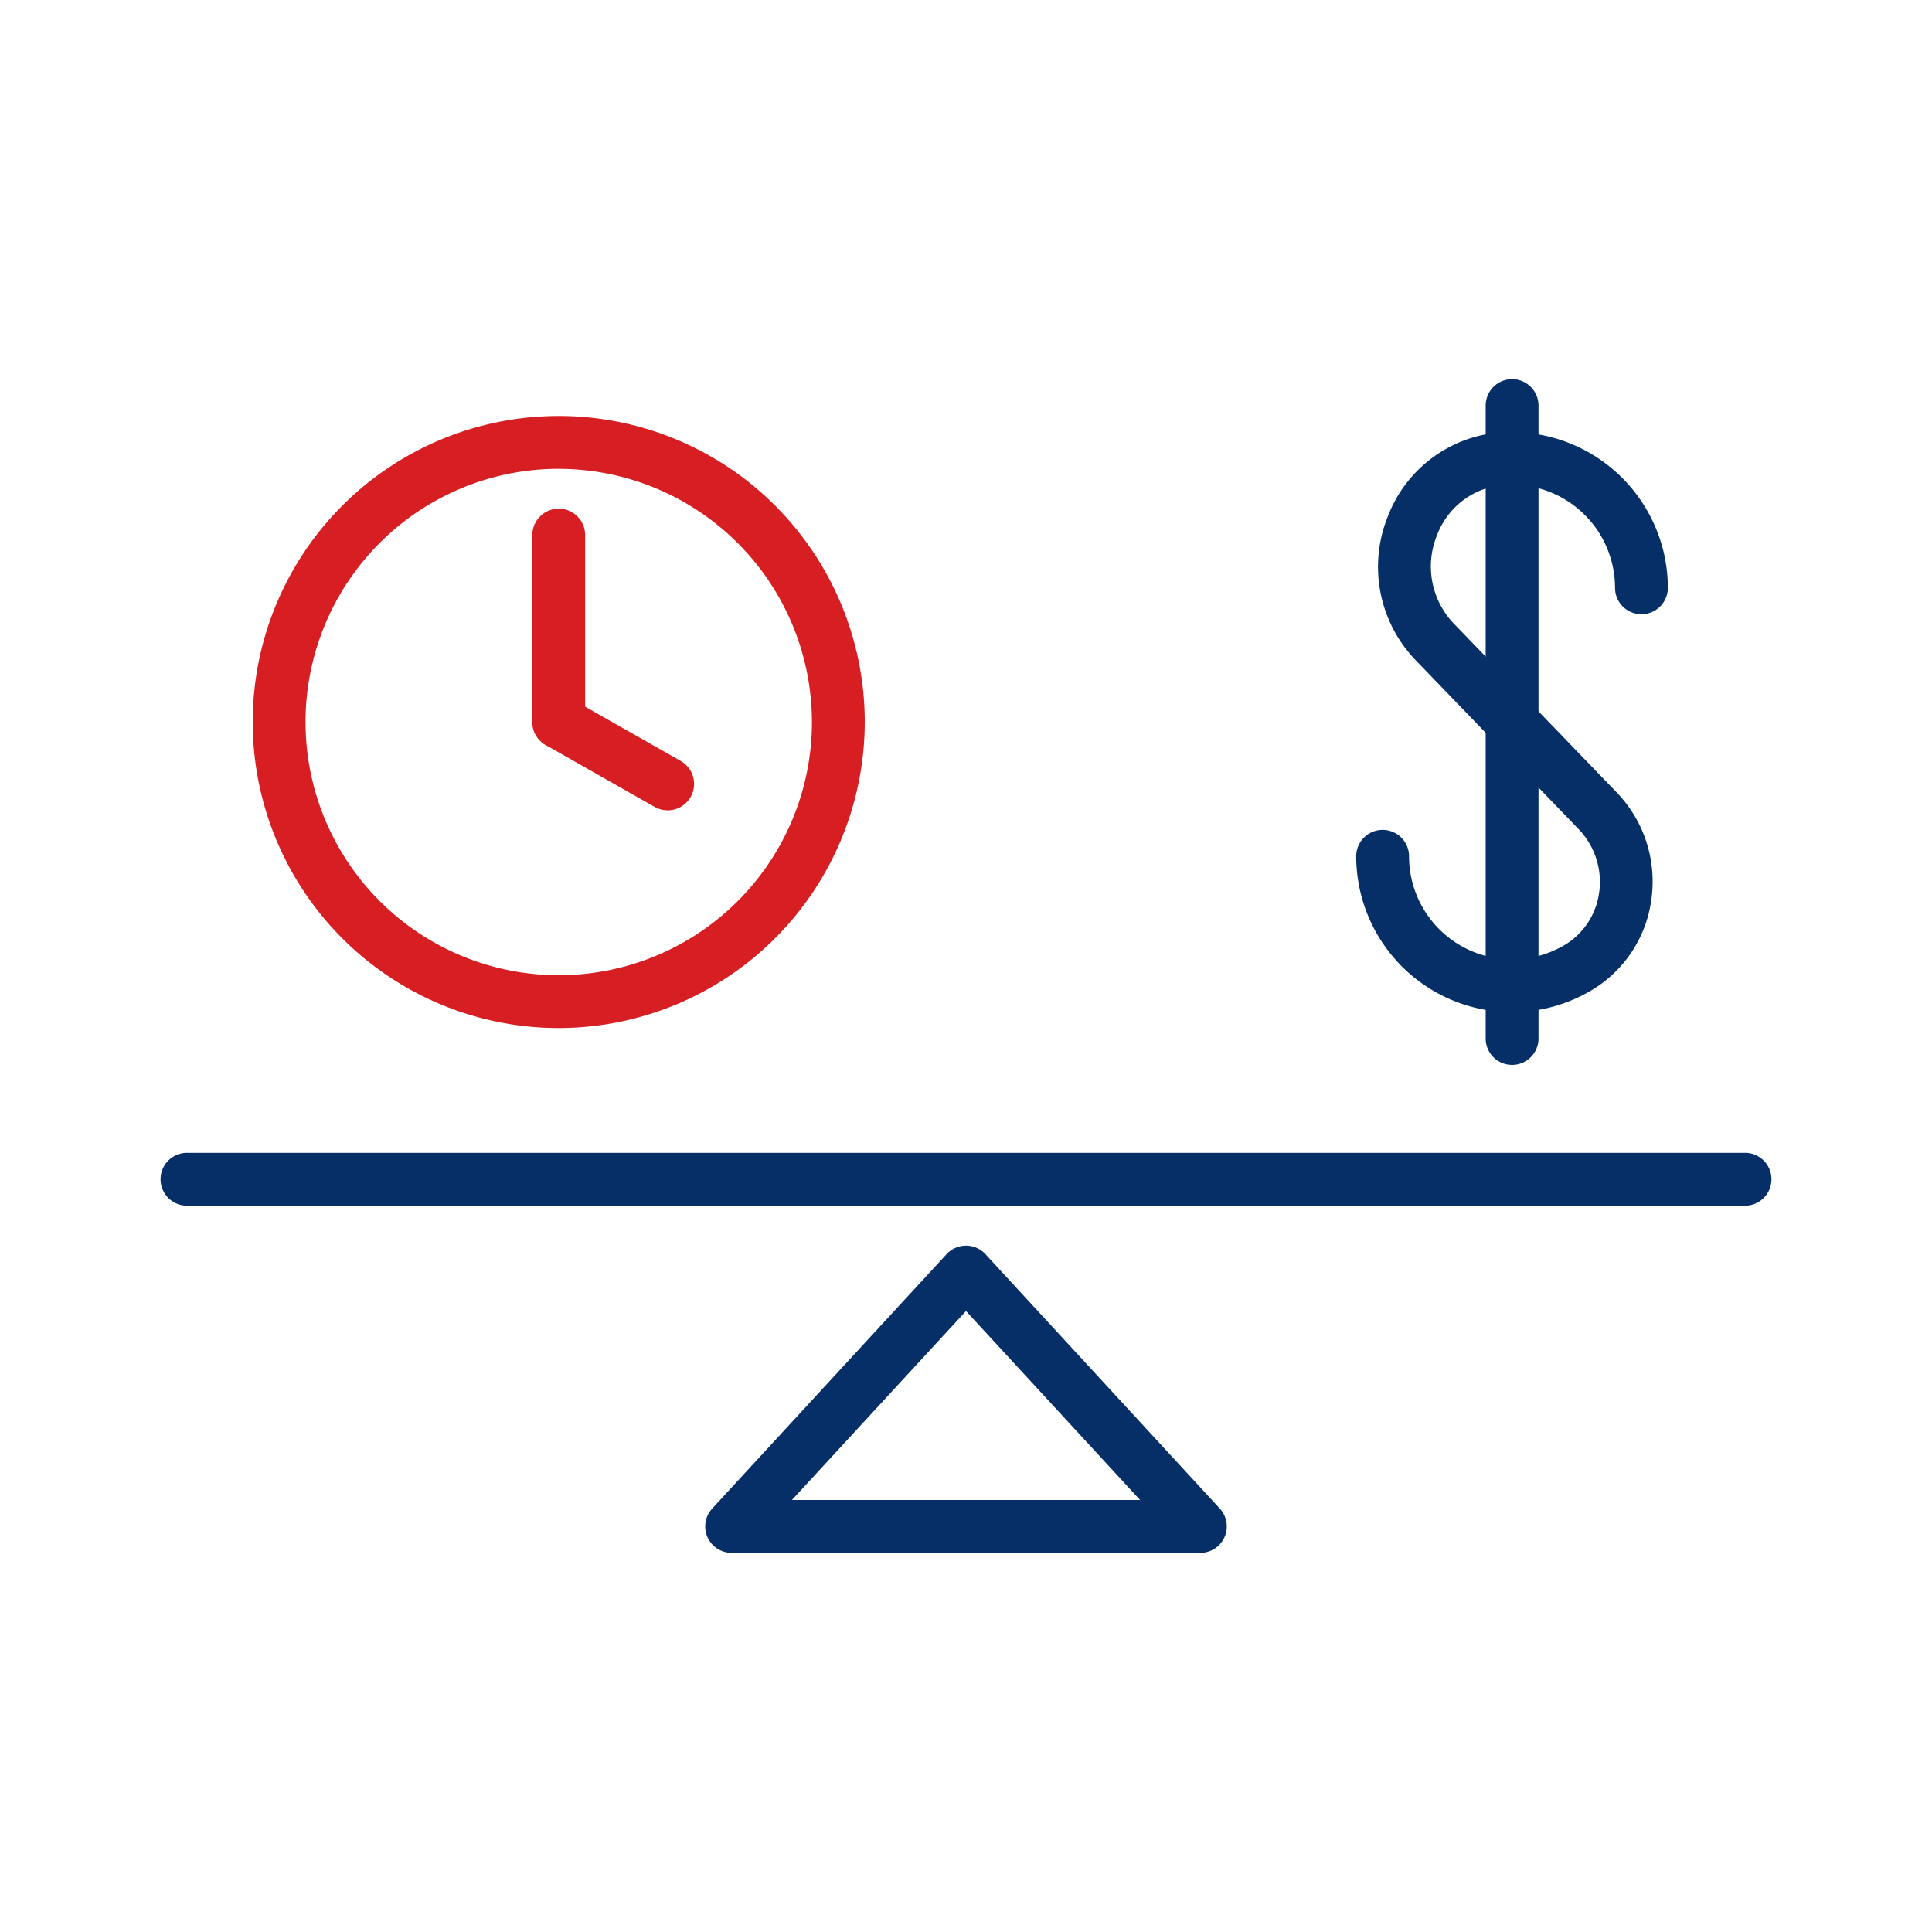
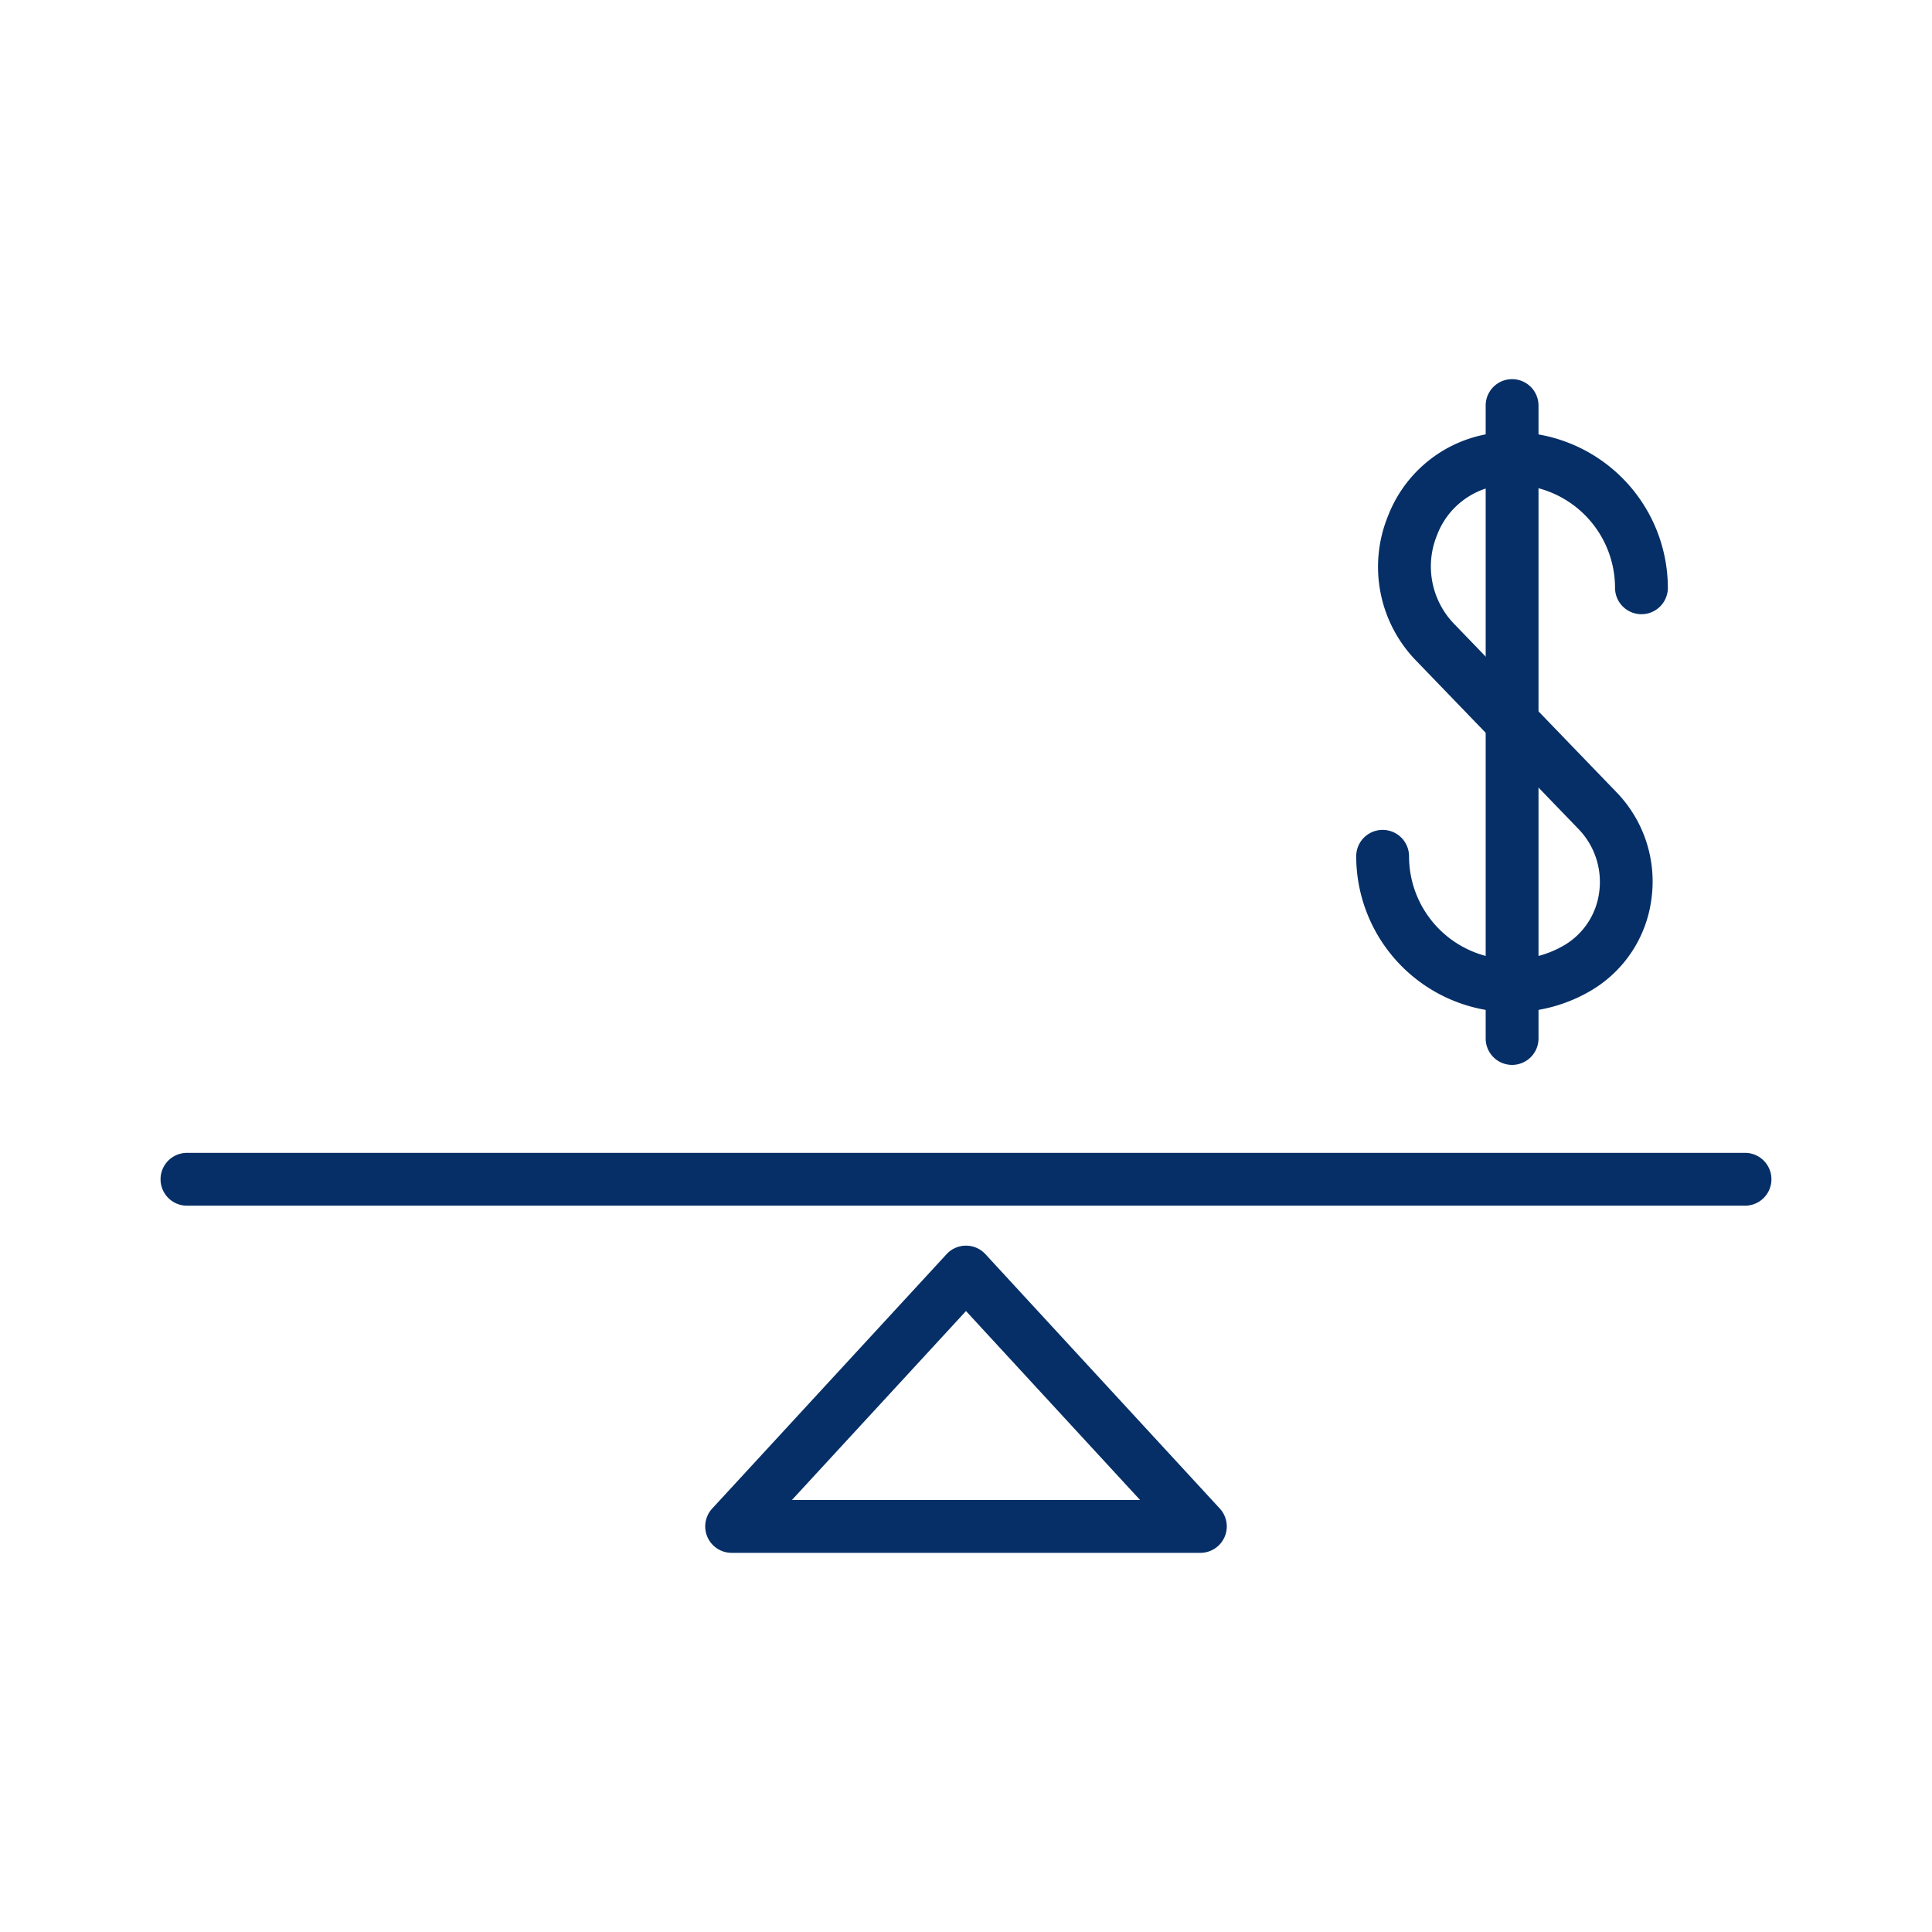
<svg xmlns="http://www.w3.org/2000/svg" width="512" height="512" viewBox="0 0 512 512">
  <title>Stability</title>
  <g id="Layer_2" data-name="Layer 2">
    <rect width="512" height="512" style="fill: none" />
  </g>
  <g id="Layer_1" data-name="Layer 1">
    <g>
      <path d="M318.11,411.52H193.89a7,7,0,0,1-5.15-11.74l62.11-67.41a7,7,0,0,1,10.3,0l62.11,67.41a7,7,0,0,1-5.15,11.74Zm-108.25-14h92.28L256,347.44Z" style="fill: #052f66" />
      <path d="M462.45,319.52H49.55a7,7,0,0,1,0-14h412.9a7,7,0,0,1,0,14Z" style="fill: #052f66" />
-       <path d="M148.07,272.44a81.1,81.1,0,1,1,81.1-81.1A81.19,81.19,0,0,1,148.07,272.44Zm0-148.2a67.1,67.1,0,1,0,67.1,67.1A67.17,67.17,0,0,0,148.07,124.25Z" style="fill: #d71f23" />
-       <path d="M148.07,198.35a7,7,0,0,1-7-7V141.8a7,7,0,0,1,14,0v49.55A7,7,0,0,1,148.07,198.35Z" style="fill: #d71f23" />
-       <path d="M176.92,214.74a7,7,0,0,1-3.45-.91l-28.85-16.39a7,7,0,0,1,6.92-12.17l28.85,16.39a7,7,0,0,1-3.46,13.09Z" style="fill: #d71f23" />
      <path d="M400.72,282.21a7,7,0,0,1-7-7V107.48a7,7,0,0,1,14,0V275.21A7,7,0,0,1,400.72,282.21Z" style="fill: #052f66" />
      <path d="M400.72,268.24a41.36,41.36,0,0,1-41.31-41.31,7,7,0,1,1,14,0,27.32,27.32,0,0,0,41.11,23.58,19.14,19.14,0,0,0,9.27-14,20.13,20.13,0,0,0-5.47-16.81l-43-44.58a35.67,35.67,0,0,1-7.47-38.41,34.75,34.75,0,0,1,31-22.19q.94,0,1.89,0A41.36,41.36,0,0,1,442,155.77a7,7,0,1,1-14,0,27.34,27.34,0,0,0-27.31-27.31l-1.26,0a20.64,20.64,0,0,0-18.61,13.38,21.88,21.88,0,0,0,4.54,23.5l43,44.58a34,34,0,0,1,9.27,28.43,33.05,33.05,0,0,1-16.05,24.19A41.29,41.29,0,0,1,400.72,268.24Z" style="fill: #052f66" />
    </g>
  </g>
</svg>